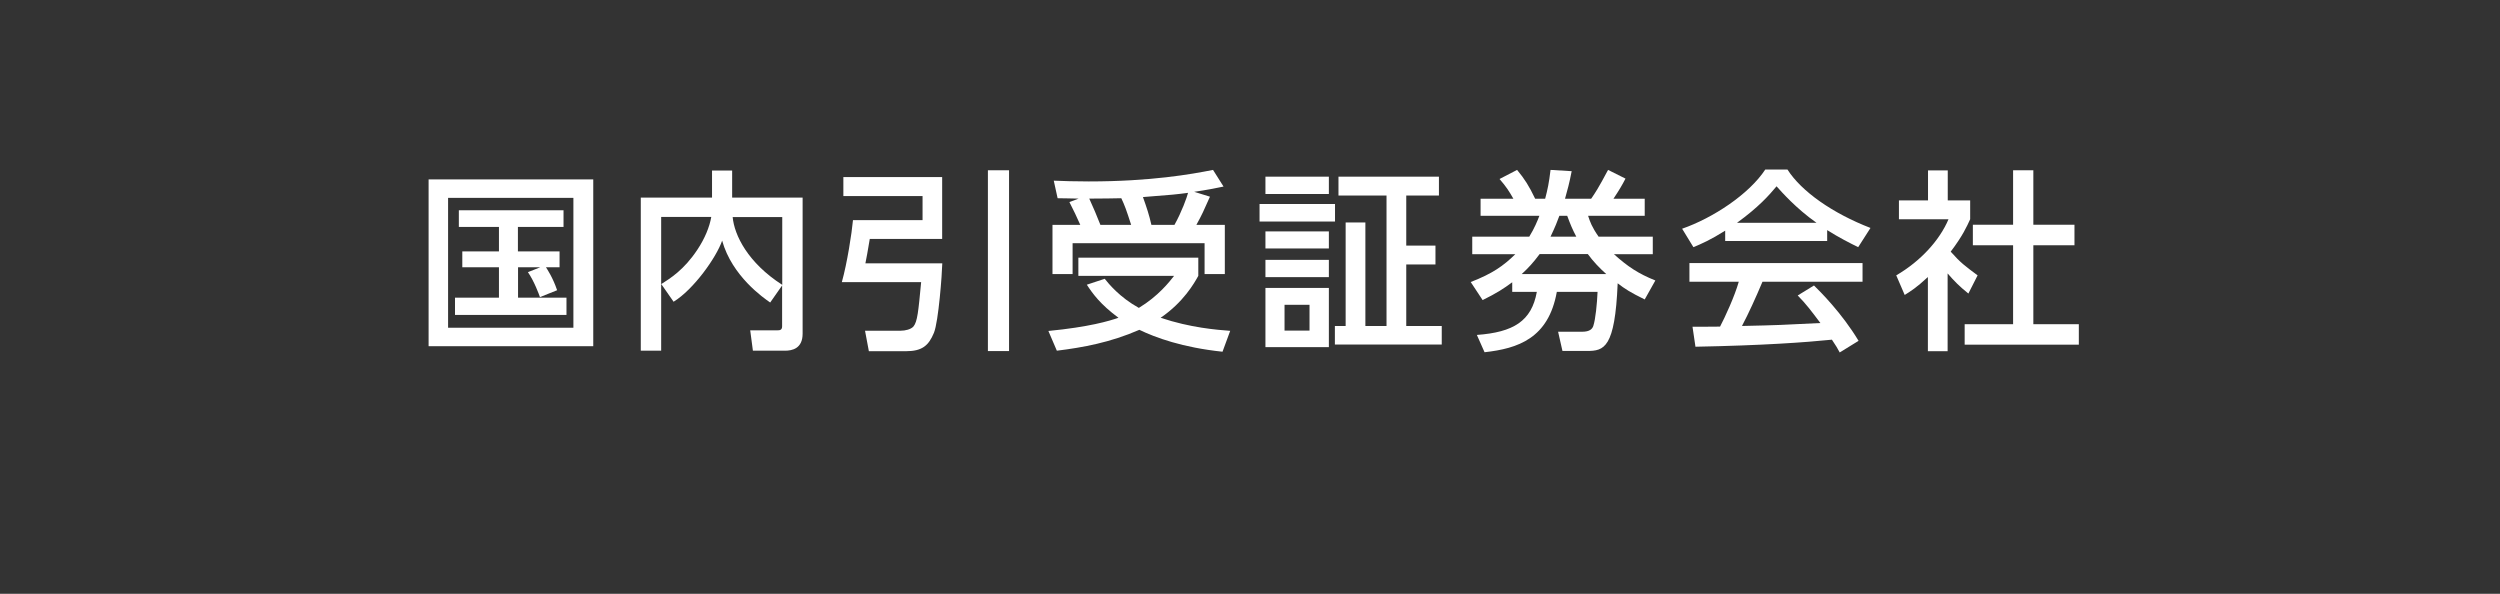
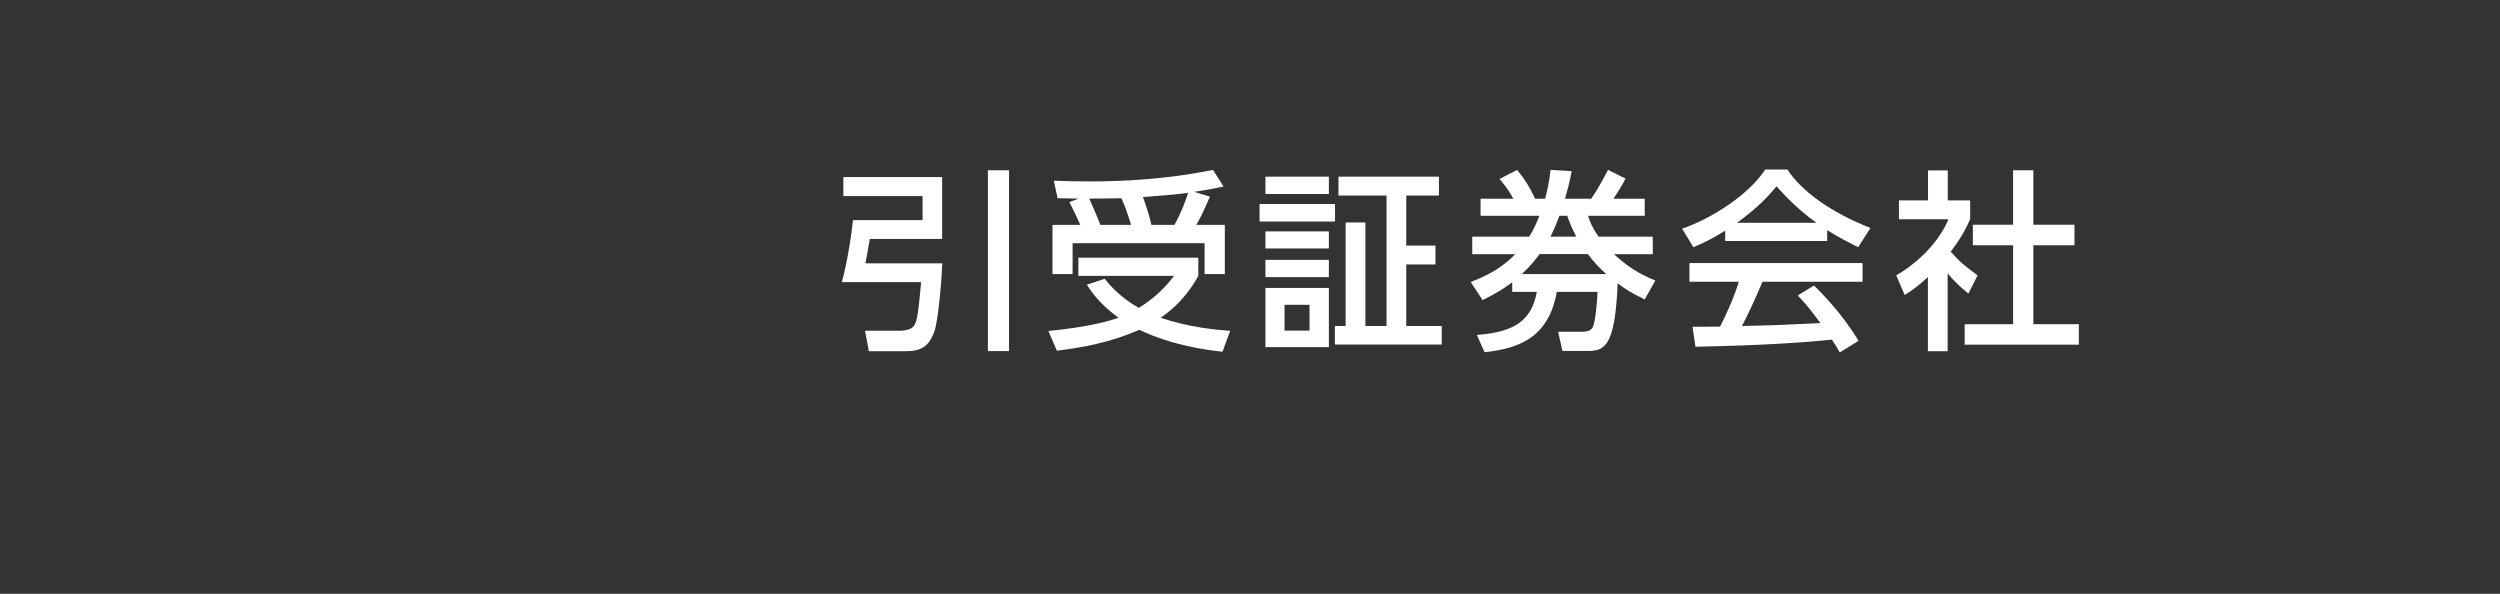
<svg xmlns="http://www.w3.org/2000/svg" id="_レイヤー_2" data-name="レイヤー 2" viewBox="0 0 195.11 46.34">
  <rect x="0" y="0" width="195.11" height="46.34" fill="#333333" stroke="none" />
  <defs>
    <style>
      .cls-1 {
        fill: none;
      }

      .cls-2 {
        fill: #fff;
      }
    </style>
  </defs>
  <g id="_レイヤー_1-2" data-name="レイヤー 1">
    <g>
      <g>
-         <path class="cls-2" d="M46.3,14v13.02h-12.85v-13.02h12.85ZM44.75,15.44h-9.78v10.14h9.78v-10.14ZM42.14,23.19c-.06-.18-.45-1.25-.94-1.95l.96-.38h-1.73v2.37h3.78v1.35h-8.7v-1.35h3.43v-2.37h-2.86v-1.24h2.86v-1.91h-3.13v-1.3h8.17v1.3h-3.56v1.91h3.25v1.24h-1.06c.09.14.54.81.87,1.79l-1.35.54Z" />
-         <path class="cls-2" d="M51.61,22.17c.69-.44,1.77-1.1,2.82-2.69.58-.87.95-1.78,1.08-2.55h-3.91v10.44h-1.59v-11.95h5.56v-2.11h1.57v2.11h5.5v10.62c0,1.17-.82,1.33-1.38,1.33h-2.5l-.21-1.59h2.1c.18,0,.39,0,.39-.31v-3.19l-.93,1.33c-.52-.36-2.98-2.06-3.75-4.83-.46,1.33-2.23,3.81-3.79,4.77l-.96-1.38ZM61.05,16.94h-3.87c.13,1.42,1.19,3.57,3.87,5.29v-5.29Z" />
        <path class="cls-2" d="M65.81,13.82h7.72v4.83h-5.65c-.12.77-.29,1.65-.34,1.9h6c-.02.85-.29,4.52-.65,5.42-.42,1.02-.94,1.44-2.19,1.44h-2.89l-.3-1.6h2.79c.34,0,.79-.1.99-.33.31-.38.38-1.14.6-3.46h-6.19c.42-1.5.78-3.84.87-4.84h5.43v-1.88h-6.18v-1.47ZM77.1,13.29h1.65v14.11h-1.65v-14.11Z" />
        <path class="cls-2" d="M86.21,21.75c.32.4,1.16,1.44,2.67,2.28,1.52-.92,2.39-2.04,2.75-2.5h-7.47v-1.42h9.36v1.42c-.31.56-1.15,2.05-2.94,3.27,2.32.78,4.38.94,5.43,1.02l-.6,1.63c-3.12-.33-5.23-1.1-6.49-1.71-2.27.99-4.41,1.38-6.44,1.63l-.66-1.54c3.19-.31,4.75-.78,5.47-1.03-1.42-1.05-2.02-1.89-2.47-2.58l1.39-.46ZM84.31,17.55c-.19-.45-.61-1.32-.85-1.78l.72-.27c-.65-.02-1.22-.02-1.64-.03l-.3-1.37c.81.03,1.56.06,2.73.06,4.84,0,7.99-.56,9.7-.9l.82,1.3c-.67.14-1.33.27-2.29.41l1.23.38c-.52,1.17-.61,1.38-1.06,2.2h2.22v3.84h-1.58v-2.41h-10.3v2.41h-1.57v-3.84h2.17ZM88.28,17.55c-.39-1.21-.5-1.51-.77-2.08-.52.01-1.44.03-2.5.03.31.67.6,1.36.87,2.05h2.4ZM91.66,17.55c.57-1.02.98-2.17,1.06-2.5-.91.12-1.17.15-3.52.33.3.84.48,1.38.66,2.17h1.8Z" />
        <path class="cls-2" d="M104.19,15.92v1.37h-5.89v-1.37h5.89ZM103.71,13.79v1.35h-4.95v-1.35h4.95ZM103.71,18.06v1.33h-4.95v-1.33h4.95ZM103.71,20.28v1.35h-4.95v-1.35h4.95ZM103.71,22.47v4.62h-4.95v-4.62h4.95ZM102.2,23.79h-1.95v2.01h1.95v-2.01ZM106.56,17.36v8.08h1.65v-10.18h-3.75v-1.47h7.84v1.47h-2.55v3.91h2.28v1.47h-2.28v4.8h2.77v1.45h-8.34v-1.45h.84v-8.08h1.53Z" />
        <path class="cls-2" d="M128.99,18.47v1.37h-3.03c1.08.97,1.89,1.51,3.23,2.05l-.83,1.48c-1.12-.55-1.54-.82-2.11-1.26-.21,5.07-1.06,5.28-2.4,5.28h-1.91l-.34-1.5h1.88c.58,0,.79-.21.87-.46.17-.51.29-1.73.33-2.65h-3.18c-.65,3.63-3.03,4.42-5.64,4.71l-.6-1.35c2.86-.21,4.27-1.08,4.68-3.36h-1.92v-.75c-.69.51-1.2.84-2.31,1.39l-.93-1.41c1.71-.66,2.56-1.27,3.48-2.17h-3.36v-1.37h4.45c.4-.65.63-1.21.79-1.63h-4.59v-1.33h2.56c-.33-.58-.55-.93-1.08-1.54l1.37-.71c.6.73.92,1.23,1.41,2.25h.78c.19-.72.3-1.23.42-2.25l1.65.1c-.19.98-.33,1.47-.52,2.15h2.04c.32-.46.57-.84,1.32-2.25l1.36.68c-.27.52-.5.91-.94,1.57h2.44v1.33h-4.42c.15.46.29.87.82,1.63h4.23ZM125.36,21.39c-.54-.48-1.02-.99-1.44-1.56h-3.76c-.52.69-.85,1.05-1.4,1.56h6.6ZM123.02,18.47c-.3-.57-.45-.93-.71-1.63h-.61c-.17.46-.3.81-.69,1.63h2.01Z" />
        <path class="cls-2" d="M134.64,18c-1.14.72-1.83,1.02-2.48,1.29l-.88-1.44c2.41-.84,5.22-2.69,6.49-4.62h1.73c1.09,1.71,3.51,3.41,6.48,4.56l-.96,1.5c-.63-.31-1.5-.75-2.42-1.33v.85h-7.96v-.81ZM143.58,27.51c-.18-.33-.27-.5-.61-1-2.06.21-5.42.45-10.65.55l-.23-1.56c.32,0,1.68,0,2.15-.01.39-.74,1.14-2.37,1.46-3.5h-3.85v-1.46h13.51v1.46h-7.81c-.51,1.21-1.09,2.49-1.6,3.45,2.81-.06,3.12-.08,6.12-.23-.74-.98-1.11-1.48-1.77-2.15l1.27-.78c.46.45,2.17,2.14,3.48,4.32l-1.46.9ZM141.77,17.39c-1.62-1.14-2.76-2.45-3.12-2.85-.6.72-1.41,1.63-3.09,2.85h6.21Z" />
        <path class="cls-2" d="M152,27.41h-1.54v-5.79c-.9.84-1.35,1.11-1.81,1.4l-.66-1.53c1.92-1.12,3.39-2.75,4.08-4.38h-3.87v-1.47h2.27v-2.34h1.54v2.34h1.75v1.47c-.26.57-.6,1.32-1.52,2.53.77.87,1.12,1.12,2.1,1.85l-.72,1.42c-.71-.57-1.11-.98-1.62-1.57v6.07ZM157.12,13.29h1.57v4.25h3.21v1.6h-3.21v6.16h3.55v1.6h-8.91v-1.6h3.78v-6.16h-3.14v-1.6h3.14v-4.25Z" />
      </g>
      <rect class="cls-1" width="195.11" height="46.34" />
    </g>
  </g>
</svg>